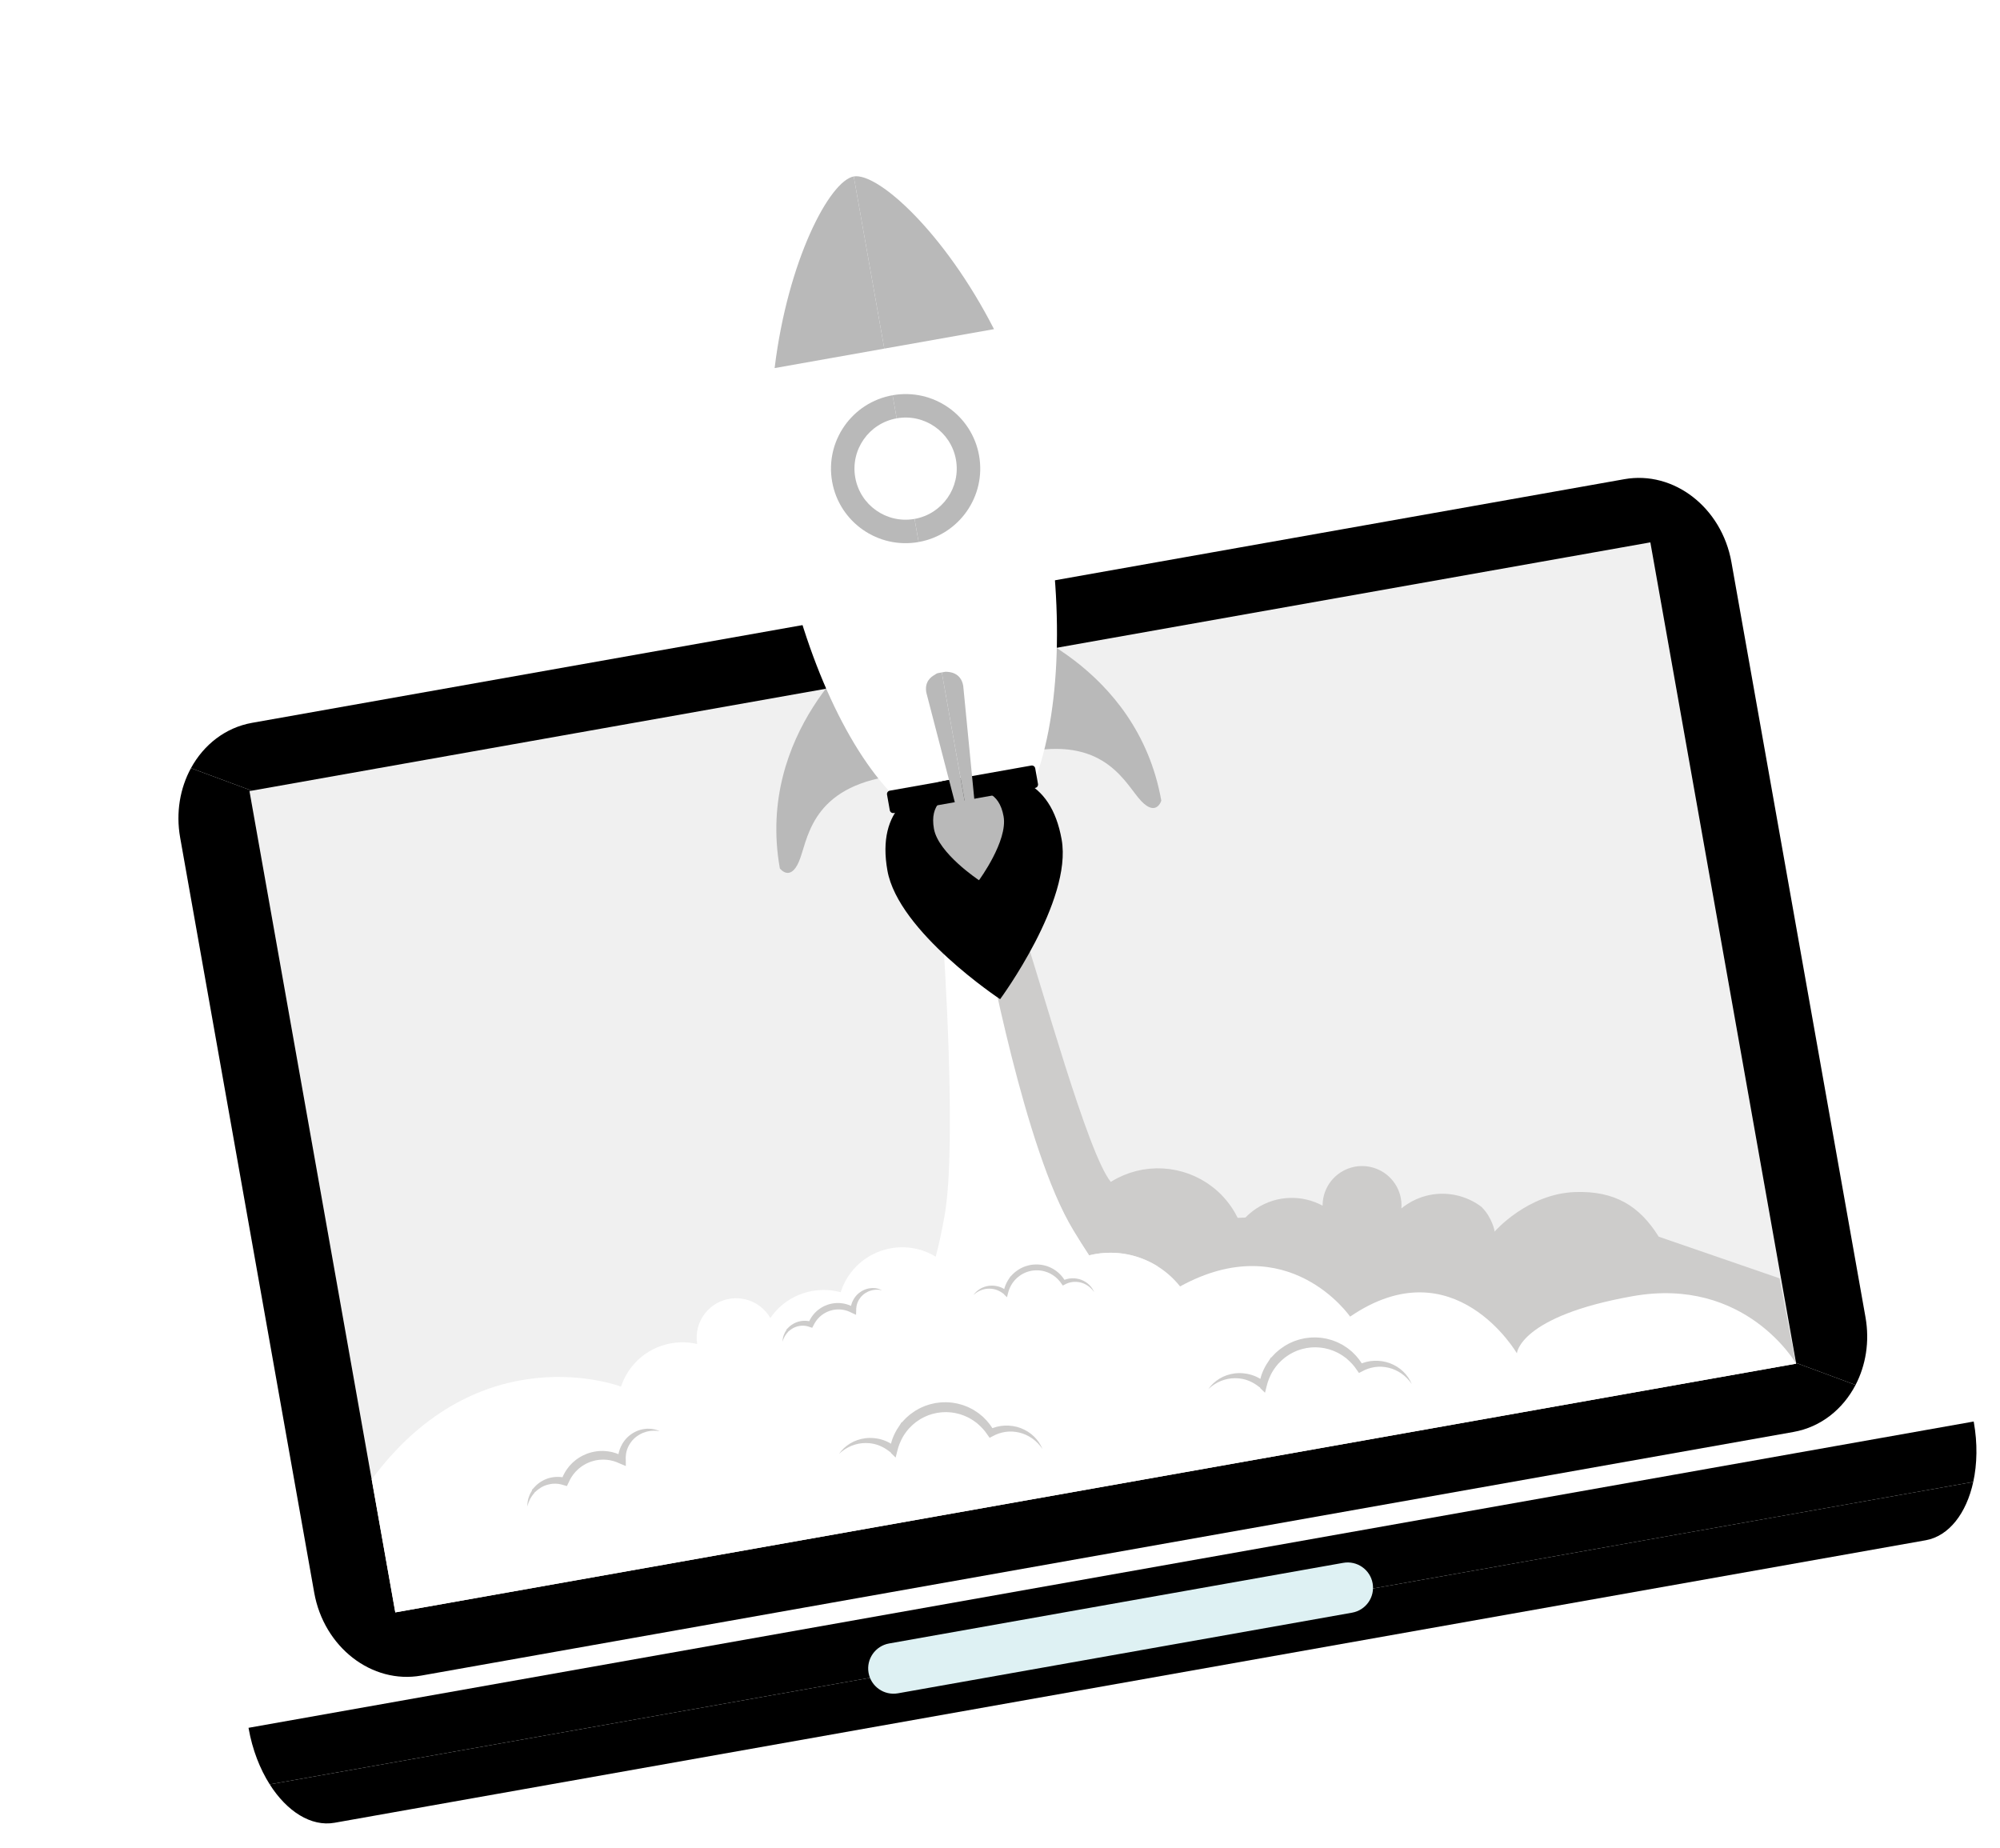
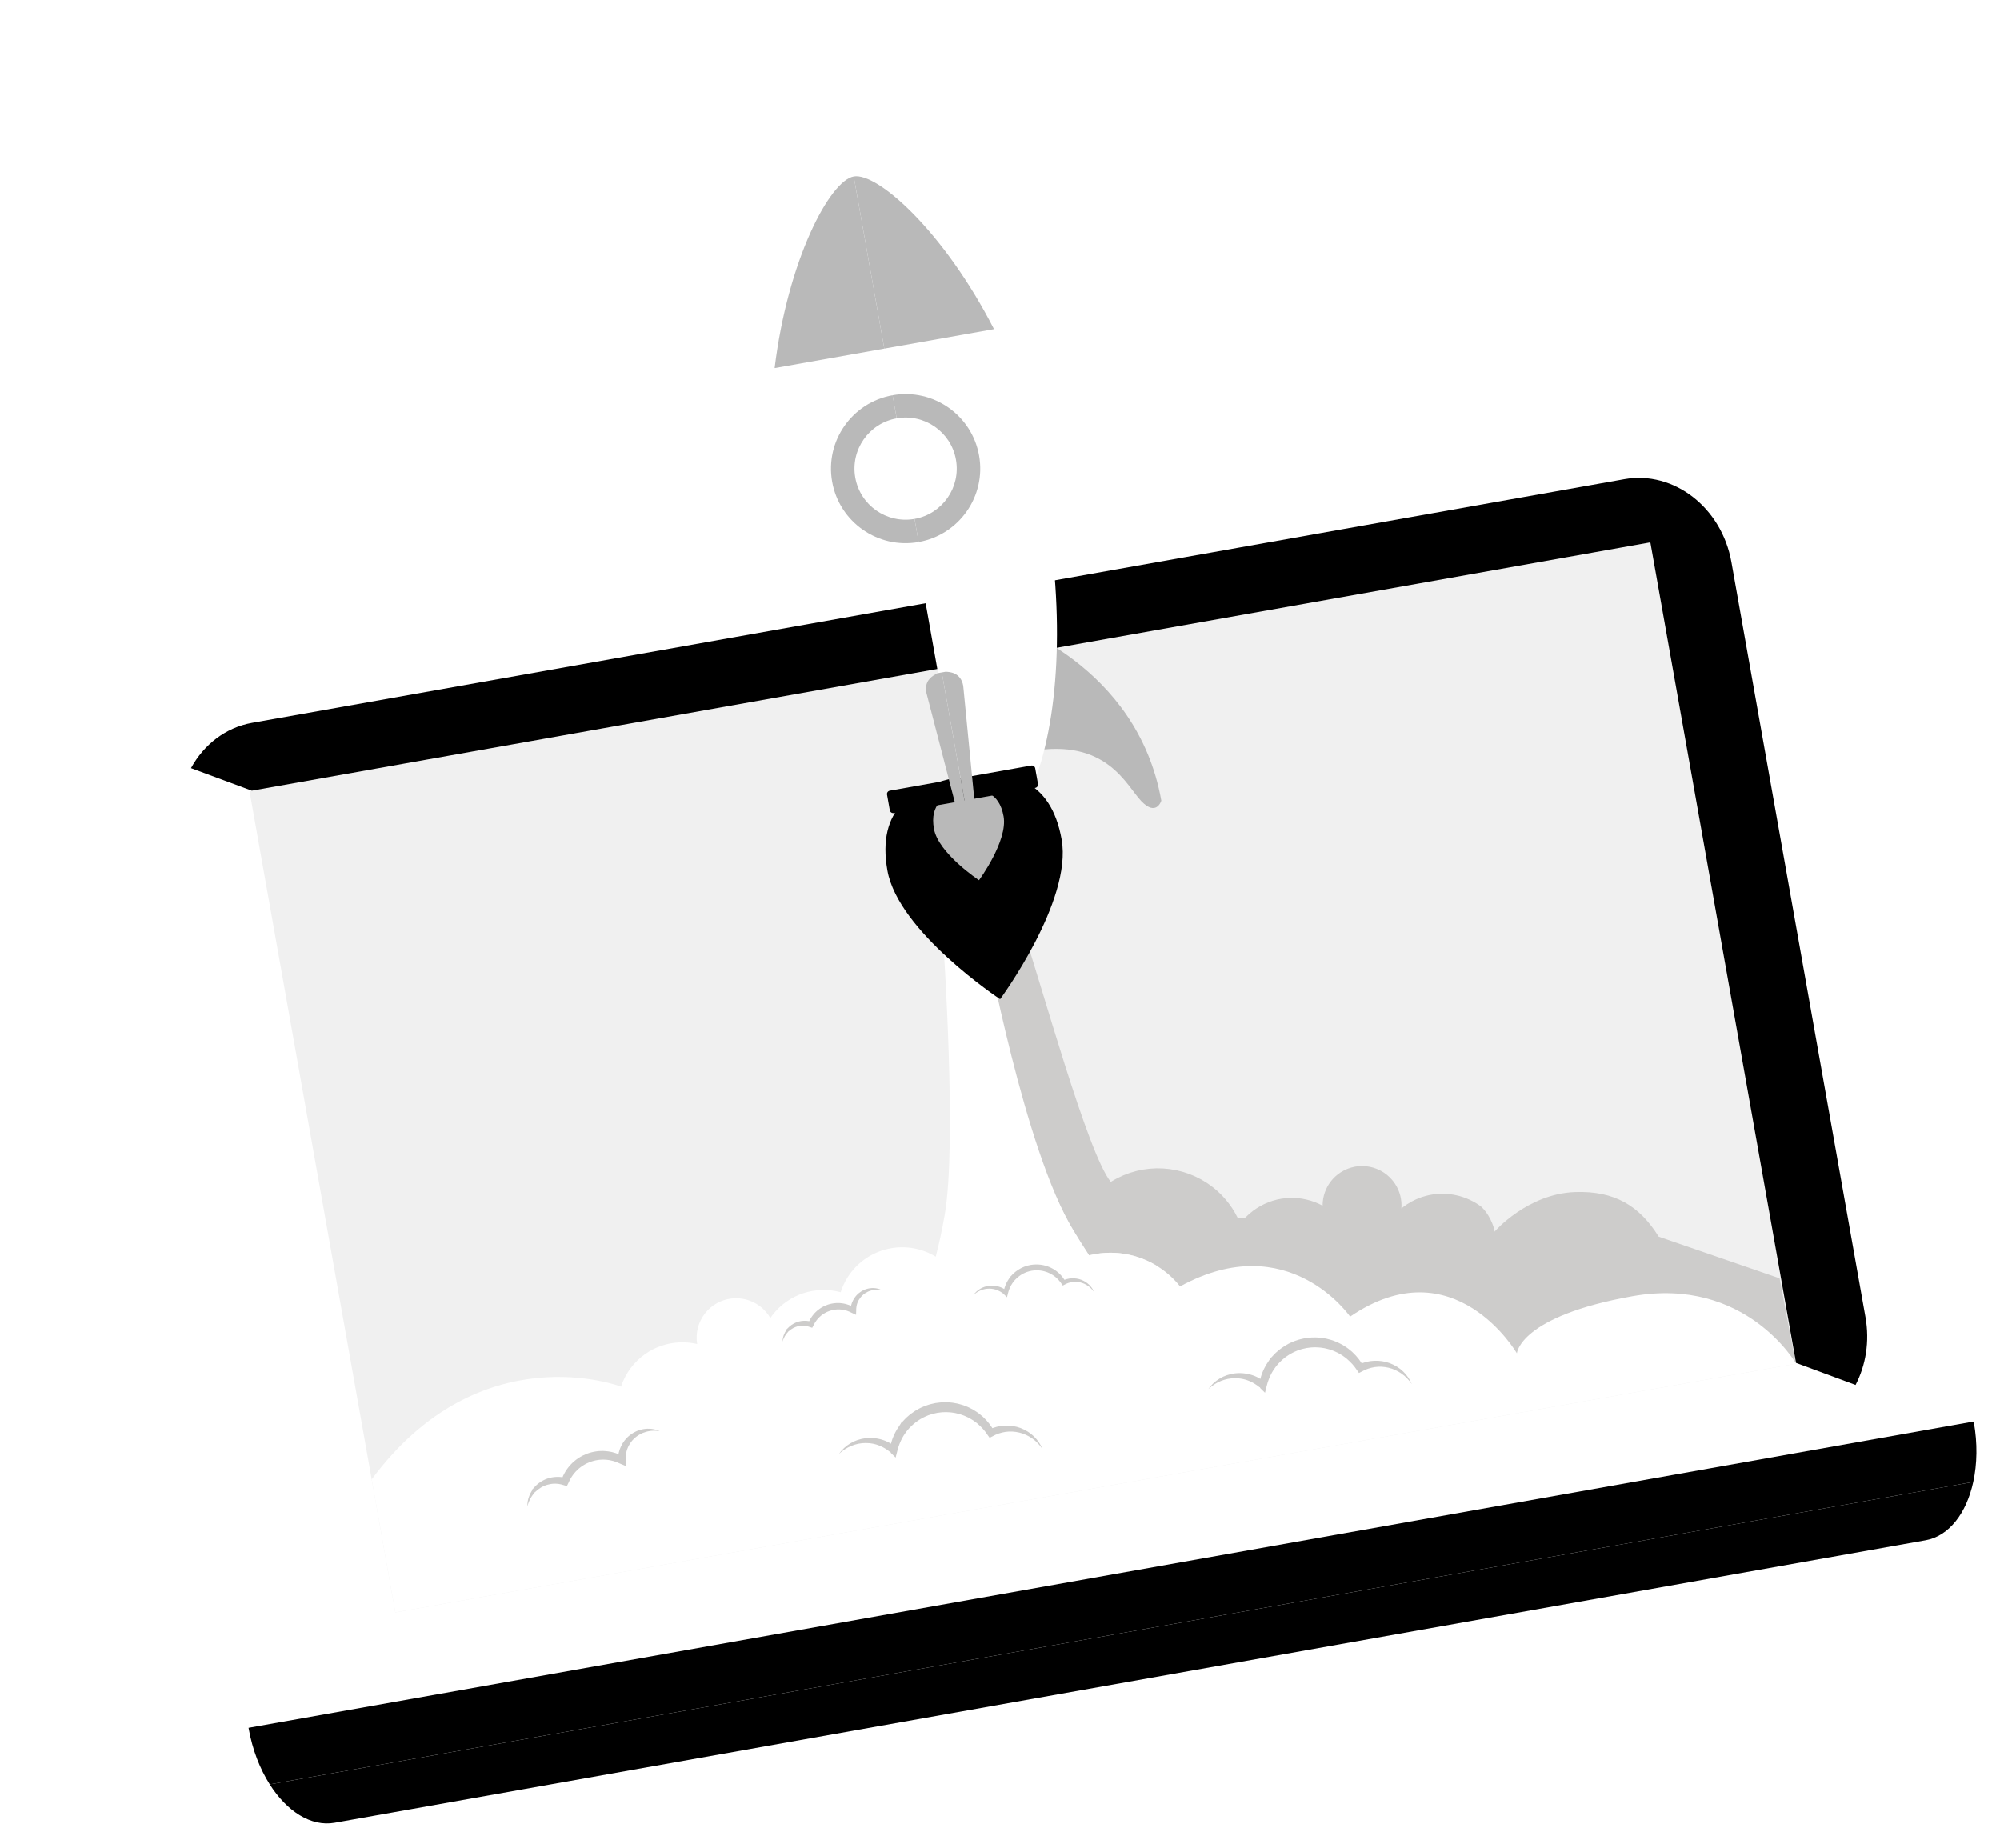
<svg xmlns="http://www.w3.org/2000/svg" width="368" height="340" viewBox="0 0 368 340" fill="none">
  <g clip-path="url(#clip0_3740_24951)" filter="url(#filter0_d_3740_24951)">
    <path d="M363.183 257.677C363.177 257.638 363.165 257.598 363.159 257.559L45.727 313.917C45.734 313.955 45.742 313.996 45.748 314.035C46.446 317.961 47.826 321.486 49.629 324.325L363.08 268.674C363.797 265.387 363.881 261.603 363.183 257.677Z" fill="black" />
    <path d="M49.629 324.325C52.783 329.291 57.228 332.158 61.57 331.387L354.295 279.415C358.636 278.644 361.827 274.423 363.081 268.673L49.629 324.325Z" fill="black" />
    <path d="M45.904 141.561L55.704 196.76L62.997 237.841L72.734 292.679L330.493 246.915L324.757 214.604L321.042 193.678L303.663 95.797L45.904 141.561Z" fill="#F0F0F0" />
-     <path d="M159.816 303.802C160.266 306.335 162.686 308.019 165.222 307.569L248.783 292.733C251.322 292.282 253.014 289.868 252.565 287.335C252.115 284.803 249.694 283.113 247.155 283.563L163.594 298.399C161.058 298.85 159.367 301.27 159.816 303.802Z" fill="#DEF1F3" />
    <path d="M169.111 113.408C169.561 115.941 171.981 117.63 174.521 117.179C177.052 116.73 178.744 114.311 178.294 111.777C177.845 109.246 175.425 107.557 172.892 108.007C170.353 108.459 168.661 110.876 169.111 113.408Z" fill="#BEBBBB" />
    <path d="M303.663 95.797L330.468 246.771L341.424 250.83C343.301 247.223 344.046 242.852 343.249 238.363L318.583 99.439C316.799 89.388 307.982 82.554 298.889 84.168L46.386 128.999C41.472 129.871 37.485 133.031 35.137 137.337L46.332 141.485L303.663 95.797Z" fill="black" />
-     <path d="M330.468 246.771L330.494 246.915L72.734 292.679L45.904 141.561L46.331 141.485L35.137 137.337C33.139 141.001 32.328 145.495 33.148 150.117L57.814 289.041C59.597 299.084 68.414 305.922 77.511 304.307L330.013 259.477C335.041 258.584 339.1 255.293 341.423 250.831L330.468 246.771Z" fill="black" />
    <path d="M266.785 220.693L275.022 222.598C275.022 222.598 281.052 215.635 289.844 215.336C297.083 215.09 301.666 217.865 305.203 223.548L327.45 231.215L330.4 246.842L230.18 261.269L201.722 245.706L214.08 227.525L266.785 220.693Z" fill="#CDCCCB" />
    <path d="M197.483 222.37C198.405 223.897 199.375 225.44 200.394 226.986L200.406 226.983C200.601 226.936 200.798 226.89 200.997 226.848C201.218 226.802 201.441 226.757 201.666 226.721C201.952 226.674 202.238 226.636 202.522 226.604C202.617 226.594 202.711 226.589 202.806 226.58C202.996 226.562 203.184 226.544 203.373 226.532C203.487 226.525 203.6 226.525 203.714 226.52C203.883 226.514 204.05 226.506 204.219 226.506C204.339 226.505 204.46 226.509 204.581 226.51C204.74 226.512 204.899 226.514 205.058 226.521C205.182 226.527 205.305 226.537 205.43 226.545C205.582 226.555 205.736 226.565 205.888 226.579C206.014 226.592 206.139 226.608 206.264 226.622C206.413 226.64 206.561 226.658 206.708 226.68C206.835 226.699 206.96 226.721 207.086 226.743C207.23 226.768 207.375 226.792 207.518 226.821C207.644 226.846 207.769 226.874 207.895 226.903C208.035 226.935 208.176 226.967 208.315 227.002C208.441 227.034 208.565 227.067 208.69 227.102C208.827 227.14 208.964 227.179 209.1 227.222C209.223 227.26 209.347 227.3 209.469 227.341C209.604 227.386 209.737 227.432 209.87 227.48C209.992 227.524 210.111 227.569 210.232 227.616C210.364 227.667 210.495 227.721 210.627 227.776C210.745 227.825 210.861 227.875 210.978 227.927C211.108 227.985 211.238 228.046 211.366 228.107C211.48 228.161 211.594 228.216 211.706 228.273C211.835 228.339 211.962 228.407 212.089 228.476C212.198 228.535 212.307 228.593 212.414 228.655C212.542 228.728 212.67 228.805 212.796 228.881C212.898 228.943 213 229.005 213.101 229.07C213.231 229.152 213.358 229.238 213.485 229.325C213.58 229.389 213.674 229.451 213.767 229.516C213.899 229.611 214.029 229.709 214.16 229.807C214.227 229.857 214.295 229.905 214.361 229.956C214.378 229.969 214.395 229.984 214.413 229.997C214.51 230.074 214.605 230.154 214.701 230.233C214.803 230.315 214.904 230.399 215.004 230.485C215.096 230.564 215.186 230.646 215.277 230.728C215.376 230.818 215.477 230.907 215.574 231C215.662 231.083 215.747 231.168 215.832 231.253C215.928 231.348 216.025 231.443 216.118 231.542C216.202 231.628 216.283 231.716 216.364 231.804C216.456 231.905 216.549 232.006 216.639 232.11C216.717 232.2 216.794 232.29 216.87 232.381C216.959 232.488 217.046 232.594 217.132 232.703C217.172 232.753 217.211 232.805 217.251 232.856L275.022 222.6C275.022 222.6 274.62 220.07 272.591 218.066C272.512 218.007 272.424 217.942 272.361 217.896C272.305 217.857 272.255 217.817 272.198 217.777C272.036 217.664 271.874 217.558 271.706 217.454C271.684 217.441 271.664 217.426 271.641 217.412C271.449 217.294 271.254 217.181 271.057 217.075C271.016 217.053 270.975 217.034 270.934 217.012C270.779 216.931 270.622 216.852 270.464 216.777C270.393 216.743 270.322 216.714 270.249 216.683C270.119 216.625 269.989 216.566 269.857 216.513C269.773 216.48 269.689 216.449 269.604 216.418C269.483 216.371 269.36 216.325 269.237 216.284C269.147 216.253 269.056 216.225 268.964 216.196C268.845 216.159 268.726 216.123 268.605 216.089C268.511 216.063 268.416 216.039 268.32 216.014C268.203 215.984 268.085 215.956 267.966 215.93C267.868 215.908 267.769 215.888 267.67 215.868C267.553 215.846 267.436 215.824 267.317 215.805C267.217 215.789 267.116 215.773 267.016 215.76C266.898 215.743 266.78 215.73 266.662 215.717C266.561 215.707 266.459 215.695 266.357 215.687C266.237 215.678 266.117 215.671 265.996 215.665C265.864 215.666 265.739 215.662 265.619 215.65C265.521 215.649 265.422 215.649 265.323 215.65C265.226 215.65 265.13 215.649 265.034 215.652C264.9 215.656 264.766 215.666 264.632 215.674C264.545 215.68 264.458 215.682 264.371 215.69C264.199 215.705 264.028 215.726 263.857 215.749C263.808 215.755 263.758 215.759 263.71 215.765C263.491 215.797 263.273 215.834 263.055 215.878C262.819 215.926 262.584 215.98 262.35 216.042C261.146 216.363 259.971 216.88 258.871 217.603C258.515 217.838 258.177 218.088 257.855 218.352C257.973 216.806 257.606 215.21 256.686 213.815C256.559 213.622 256.422 213.439 256.281 213.263C256.237 213.208 256.19 213.156 256.145 213.104C256.043 212.984 255.939 212.868 255.831 212.756C255.776 212.699 255.721 212.644 255.664 212.59C255.557 212.486 255.446 212.386 255.333 212.289C255.276 212.241 255.22 212.193 255.163 212.146C255.021 212.032 254.876 211.926 254.728 211.824C254.698 211.804 254.67 211.781 254.641 211.761C254.463 211.643 254.28 211.535 254.093 211.434C254.035 211.403 253.977 211.375 253.918 211.346C253.785 211.279 253.651 211.214 253.513 211.155C253.443 211.124 253.371 211.095 253.299 211.066C253.166 211.014 253.032 210.966 252.896 210.921C252.827 210.899 252.758 210.875 252.69 210.854C252.516 210.803 252.339 210.757 252.161 210.719C252.132 210.713 252.103 210.703 252.074 210.698C251.868 210.656 251.659 210.625 251.45 210.601C251.386 210.593 251.32 210.59 251.255 210.584C251.106 210.571 250.957 210.561 250.808 210.557C250.733 210.555 250.658 210.554 250.583 210.555C250.435 210.556 250.287 210.562 250.14 210.571C250.072 210.575 250.004 210.579 249.935 210.585C249.736 210.603 249.538 210.629 249.34 210.665C249.326 210.667 249.311 210.668 249.297 210.671C249.085 210.71 248.875 210.762 248.666 210.82C248.603 210.838 248.541 210.859 248.478 210.878C248.33 210.924 248.183 210.974 248.037 211.029C247.966 211.056 247.895 211.085 247.825 211.114C247.682 211.175 247.54 211.24 247.399 211.31C247.337 211.341 247.274 211.37 247.213 211.403C247.014 211.509 246.819 211.622 246.626 211.748C246.608 211.76 246.59 211.774 246.572 211.786C246.434 211.879 246.3 211.975 246.17 212.076C246.126 212.11 246.083 212.146 246.04 212.181C245.94 212.263 245.841 212.347 245.746 212.432C245.704 212.471 245.661 212.509 245.62 212.548C245.519 212.643 245.421 212.742 245.327 212.842C245.3 212.871 245.27 212.9 245.243 212.93C245.125 213.059 245.013 213.192 244.906 213.327C244.877 213.365 244.849 213.404 244.821 213.443C244.741 213.549 244.663 213.657 244.589 213.767C244.556 213.816 244.525 213.865 244.494 213.914C244.424 214.023 244.359 214.134 244.295 214.246C244.271 214.289 244.246 214.331 244.222 214.374C244.139 214.53 244.061 214.687 243.989 214.847C243.982 214.864 243.976 214.88 243.969 214.896C243.906 215.041 243.848 215.188 243.794 215.337C243.777 215.385 243.762 215.433 243.745 215.481C243.703 215.605 243.664 215.73 243.63 215.855C243.616 215.903 243.603 215.95 243.59 215.998C243.548 216.165 243.51 216.332 243.478 216.501C243.477 216.503 243.477 216.505 243.476 216.508C243.444 216.683 243.421 216.859 243.401 217.036C243.396 217.079 243.394 217.123 243.39 217.166C243.377 217.302 243.369 217.438 243.365 217.575C243.362 217.664 243.357 217.753 243.358 217.843C239.632 215.83 234.947 215.876 231.162 218.368C230.419 218.857 229.752 219.416 229.158 220.03L227.735 220.086C227.438 219.483 227.103 218.889 226.722 218.312C226.58 218.097 226.434 217.887 226.284 217.681C226.237 217.617 226.188 217.556 226.141 217.492C226.035 217.351 225.928 217.21 225.818 217.074C225.762 217.003 225.704 216.933 225.647 216.865C225.54 216.735 225.431 216.609 225.32 216.484C225.262 216.418 225.206 216.353 225.147 216.288C225.024 216.154 224.899 216.022 224.773 215.892C224.725 215.845 224.679 215.794 224.632 215.746C224.454 215.57 224.275 215.396 224.092 215.229C224.077 215.216 224.062 215.204 224.047 215.19C223.879 215.038 223.708 214.891 223.535 214.747C223.476 214.698 223.417 214.651 223.357 214.602C223.243 214.511 223.13 214.422 223.014 214.333C222.728 214.113 222.434 213.903 222.136 213.704C222.08 213.666 222.022 213.632 221.966 213.596C221.694 213.42 221.42 213.253 221.139 213.095C221.081 213.063 221.025 213.028 220.967 212.997C220.655 212.825 220.337 212.665 220.015 212.515C219.941 212.48 219.865 212.447 219.789 212.413C219.472 212.27 219.152 212.135 218.828 212.014C218.809 212.007 218.791 211.998 218.772 211.992C218.434 211.867 218.09 211.756 217.744 211.654C217.665 211.63 217.586 211.607 217.506 211.585C217.162 211.488 216.816 211.401 216.468 211.327C216.418 211.316 216.368 211.308 216.319 211.298C215.998 211.233 215.676 211.179 215.351 211.134C215.282 211.124 215.213 211.112 215.143 211.104C214.789 211.058 214.435 211.025 214.079 211.003C214.006 210.998 213.933 210.996 213.86 210.993C213.524 210.975 213.187 210.968 212.849 210.973C212.811 210.974 212.774 210.972 212.736 210.973C212.374 210.98 212.011 211.003 211.649 211.034C211.569 211.041 211.49 211.048 211.411 211.057C211.046 211.094 210.682 211.14 210.319 211.202C210.294 211.206 210.269 211.212 210.243 211.217C209.898 211.277 209.554 211.351 209.211 211.435C209.139 211.452 209.066 211.469 208.993 211.488C208.639 211.579 208.286 211.682 207.935 211.797C207.873 211.818 207.811 211.841 207.749 211.862C207.429 211.973 207.11 212.094 206.794 212.225C206.742 212.247 206.69 212.266 206.639 212.288C206.296 212.435 205.957 212.597 205.62 212.769C205.547 212.807 205.474 212.846 205.4 212.885C205.058 213.067 204.719 213.257 204.387 213.466C200.127 208.298 191.57 176.91 188.122 166.733L179.519 169.644C180.088 171.46 188.427 207.366 197.483 222.37Z" fill="#CDCCCB" />
    <path d="M217.131 232.701C217.045 232.593 216.958 232.486 216.87 232.38C216.793 232.289 216.716 232.197 216.638 232.108C216.548 232.005 216.456 231.904 216.364 231.803C216.282 231.714 216.2 231.626 216.118 231.54C216.024 231.442 215.928 231.346 215.832 231.252C215.746 231.166 215.661 231.082 215.574 230.999C215.476 230.906 215.376 230.817 215.276 230.726C215.186 230.645 215.096 230.563 215.004 230.483C214.904 230.397 214.802 230.314 214.701 230.231C214.604 230.152 214.509 230.072 214.412 229.996C214.328 229.931 214.244 229.869 214.159 229.805C214.029 229.707 213.899 229.609 213.766 229.515C213.673 229.449 213.579 229.386 213.485 229.323C213.357 229.237 213.23 229.15 213.101 229.068C213 229.004 212.897 228.942 212.795 228.88C212.669 228.803 212.542 228.727 212.413 228.653C212.306 228.592 212.198 228.534 212.089 228.475C211.962 228.405 211.835 228.338 211.706 228.272C211.593 228.215 211.48 228.161 211.366 228.106C211.238 228.044 211.109 227.983 210.978 227.926C210.862 227.874 210.745 227.823 210.627 227.774C210.496 227.719 210.364 227.666 210.231 227.614C210.111 227.568 209.991 227.523 209.87 227.479C209.736 227.43 209.603 227.384 209.468 227.339C209.345 227.298 209.223 227.258 209.099 227.22C208.963 227.179 208.826 227.139 208.689 227.1C208.565 227.066 208.44 227.032 208.315 227.001C208.175 226.965 208.035 226.933 207.894 226.901C207.769 226.873 207.643 226.845 207.517 226.82C207.374 226.791 207.229 226.766 207.085 226.741C206.959 226.719 206.833 226.697 206.708 226.678C206.561 226.657 206.412 226.639 206.264 226.621C206.138 226.607 206.013 226.59 205.887 226.578C205.736 226.563 205.583 226.554 205.429 226.543C205.305 226.535 205.182 226.525 205.057 226.52C204.899 226.512 204.739 226.511 204.58 226.509C204.46 226.507 204.339 226.503 204.218 226.504C204.051 226.505 203.882 226.512 203.713 226.519C203.599 226.523 203.487 226.524 203.372 226.531C203.185 226.542 202.995 226.56 202.806 226.578C202.711 226.587 202.616 226.593 202.521 226.603C202.237 226.634 201.952 226.673 201.666 226.72C201.441 226.756 201.217 226.802 200.996 226.847C200.797 226.889 200.601 226.934 200.405 226.982L200.394 226.984C199.375 225.439 198.405 223.897 197.482 222.369C188.426 207.364 181.653 169.873 181.086 168.055L189.016 166.376L173.58 169.643C173.58 169.643 176.102 206.412 173.834 219.485C173.382 222.091 172.838 224.705 172.176 227.228C167.088 224.129 160.369 225.272 156.624 230.085C155.738 231.224 155.094 232.473 154.68 233.771C150.188 232.544 145.199 234.034 142.162 237.936C142.014 238.126 141.875 238.321 141.74 238.518C141.284 237.722 140.67 236.999 139.901 236.402C136.733 233.945 132.17 234.516 129.707 237.681C128.417 239.339 127.967 241.379 128.28 243.299C123.898 242.27 119.117 243.784 116.172 247.568C115.314 248.671 114.681 249.88 114.267 251.136L217.25 232.852C217.211 232.803 217.172 232.752 217.131 232.701Z" fill="white" />
    <path d="M162.287 233.399C162.129 233.378 161.974 233.34 161.818 233.326C161.661 233.318 161.512 233.297 161.356 233.305L161.127 233.307L160.899 233.332C160.748 233.342 160.602 233.382 160.455 233.408C160.308 233.438 160.166 233.489 160.025 233.531C159.889 233.592 159.748 233.634 159.62 233.707C159.489 233.775 159.359 233.841 159.239 233.923C159.112 233.994 159 234.087 158.886 234.175C158.772 234.262 158.674 234.368 158.569 234.463C158.478 234.574 158.374 234.671 158.295 234.789C158.211 234.903 158.123 235.013 158.056 235.137C158.02 235.197 157.981 235.254 157.949 235.317L157.86 235.506C157.793 235.629 157.76 235.766 157.709 235.895L157.691 235.944L157.69 235.947C157.693 235.939 157.683 235.968 157.697 235.929L157.696 235.931L157.695 235.938L157.691 235.952L157.684 235.98L157.654 236.095C157.638 236.168 157.606 236.256 157.603 236.314C157.584 236.44 157.561 236.564 157.553 236.705C157.534 236.84 157.545 236.978 157.54 237.113L157.514 237.928L156.739 237.567C156.579 237.492 156.425 237.409 156.265 237.34L156.02 237.247L155.898 237.2L155.868 237.187L155.864 237.186C155.841 237.178 155.895 237.196 155.888 237.193L155.885 237.193L155.877 237.191L155.859 237.186L155.789 237.166L155.508 237.088L155.368 237.05L155.247 237.03C155.084 237.004 154.93 236.965 154.752 236.959L154.493 236.937C154.406 236.932 154.32 236.938 154.233 236.938C154.147 236.941 154.06 236.936 153.974 236.942L153.716 236.968C153.542 236.976 153.374 237.022 153.203 237.051C153.033 237.082 152.87 237.145 152.702 237.186C152.54 237.245 152.378 237.307 152.218 237.374C152.066 237.455 151.903 237.518 151.757 237.613C151.61 237.704 151.455 237.786 151.32 237.895L151.11 238.049C151.044 238.104 150.981 238.164 150.915 238.221C150.781 238.332 150.661 238.459 150.543 238.587C150.417 238.707 150.322 238.855 150.21 238.99C150.102 239.126 150.019 239.281 149.918 239.426C149.83 239.577 149.756 239.736 149.672 239.892L149.444 240.315L149.03 240.18C148.91 240.14 148.793 240.091 148.669 240.06C148.548 240.021 148.422 240 148.297 239.973C148.17 239.958 148.043 239.934 147.914 239.931C147.785 239.919 147.656 239.927 147.526 239.928C147.397 239.941 147.267 239.946 147.139 239.971C147.009 239.987 146.882 240.019 146.754 240.046C146.628 240.085 146.5 240.116 146.378 240.168C146.252 240.211 146.134 240.273 146.013 240.328C145.898 240.395 145.777 240.455 145.668 240.533C145.552 240.602 145.446 240.686 145.337 240.769C145.283 240.81 145.234 240.858 145.183 240.902L145.08 240.951L145.045 240.94L145.044 240.941C145.049 240.936 145.033 240.955 145.054 240.928L145.052 240.931L145.073 240.956L145.067 240.986L145.038 241.032L144.75 241.361C144.657 241.469 144.596 241.583 144.514 241.696C144.476 241.753 144.433 241.808 144.4 241.87L144.306 242.06C144.25 242.19 144.164 242.311 144.127 242.45L143.983 242.862C143.994 242.717 144.008 242.571 144.023 242.423C144.029 242.273 144.079 242.134 144.113 241.987L144.17 241.769C144.192 241.697 144.227 241.628 144.256 241.556C144.319 241.418 144.374 241.263 144.447 241.134L144.681 240.764L144.71 240.718L144.724 240.695L144.728 240.689L144.7 240.663L144.684 240.624L144.693 240.613L144.794 240.546C144.844 240.487 144.905 240.435 144.957 240.379C145.063 240.265 145.176 240.155 145.294 240.053C145.409 239.947 145.542 239.86 145.668 239.765C145.801 239.681 145.933 239.592 146.075 239.521C146.214 239.441 146.362 239.382 146.508 239.316C146.658 239.263 146.807 239.203 146.964 239.165C147.118 239.12 147.278 239.096 147.436 239.067C147.595 239.05 147.756 239.027 147.918 239.025C148.081 239.014 148.243 239.026 148.405 239.032C148.567 239.05 148.729 239.063 148.889 239.097C149.052 239.122 149.208 239.17 149.367 239.214L148.725 239.501C148.81 239.308 148.89 239.109 148.984 238.918C149.091 238.734 149.184 238.539 149.307 238.365C149.434 238.193 149.546 238.008 149.692 237.851C149.831 237.687 149.969 237.522 150.131 237.38C150.21 237.307 150.286 237.231 150.367 237.16L150.621 236.961C150.786 236.822 150.973 236.713 151.153 236.596C151.334 236.477 151.534 236.393 151.724 236.292C151.921 236.206 152.122 236.127 152.324 236.053C152.532 235.996 152.736 235.923 152.949 235.886C153.161 235.849 153.372 235.799 153.588 235.787L153.911 235.759C154.018 235.753 154.126 235.757 154.234 235.758C154.342 235.761 154.45 235.758 154.557 235.766L154.879 235.802C155.089 235.817 155.314 235.873 155.533 235.919L155.698 235.957L155.836 236.002L156.114 236.093L156.183 236.116L156.244 236.137L156.281 236.153L156.428 236.217L156.722 236.346C156.915 236.438 157.096 236.554 157.281 236.657L156.481 237.111C156.495 236.933 156.498 236.755 156.532 236.579C156.553 236.407 156.598 236.224 156.649 236.043C156.673 235.945 156.701 235.887 156.728 235.808L156.767 235.697L156.794 235.621L156.822 235.561C156.9 235.402 156.962 235.238 157.058 235.09L157.192 234.864C157.239 234.79 157.295 234.723 157.345 234.652C157.444 234.508 157.564 234.38 157.681 234.252C157.798 234.123 157.939 234.018 158.065 233.903C158.206 233.803 158.341 233.695 158.489 233.609C158.637 233.522 158.782 233.433 158.94 233.368C159.018 233.333 159.093 233.295 159.173 233.264L159.414 233.184C159.573 233.126 159.742 233.103 159.903 233.063C160.069 233.041 160.234 233.013 160.4 233.005C160.566 233 160.731 232.993 160.895 233.014L161.139 233.037L161.38 233.083C161.54 233.105 161.696 233.167 161.849 233.212C162 233.264 162.141 233.336 162.287 233.399Z" fill="#CDCCCB" />
    <path d="M201.323 233.755L201.078 233.425C200.989 233.321 200.897 233.223 200.809 233.124C200.713 233.031 200.613 232.941 200.517 232.85C200.414 232.765 200.306 232.687 200.202 232.607C200.093 232.532 199.978 232.467 199.868 232.397C199.754 232.333 199.635 232.277 199.52 232.218L199.158 232.074L198.787 231.967L198.411 231.896L198.031 231.859C197.904 231.859 197.778 231.855 197.652 231.859C197.527 231.871 197.401 231.879 197.277 231.895C197.154 231.92 197.031 231.94 196.909 231.967C196.79 232.005 196.669 232.033 196.551 232.071L196.206 232.208L195.876 232.377L195.554 232.541L195.327 232.221L195.093 231.891C195.01 231.786 194.921 231.685 194.836 231.582C194.654 231.386 194.468 231.195 194.262 231.024L194.187 230.958L194.186 230.939L194.189 230.924L194.186 230.922C194.193 230.928 194.157 230.916 194.194 230.946L194.168 230.935L194.122 230.906L193.946 230.778C193.829 230.695 193.707 230.598 193.6 230.545L193.274 230.352L192.913 230.185C192.796 230.123 192.667 230.089 192.543 230.043C192.419 229.998 192.295 229.951 192.166 229.924C192.037 229.894 191.911 229.854 191.781 229.832L191.39 229.773C191.26 229.753 191.127 229.755 190.996 229.744C190.865 229.73 190.733 229.734 190.602 229.741C190.337 229.738 190.077 229.783 189.816 229.816C189.559 229.875 189.299 229.922 189.052 230.014L188.864 230.075L188.683 230.153C188.563 230.209 188.438 230.25 188.323 230.316L187.976 230.506C187.864 230.573 187.758 230.653 187.648 230.725C187.535 230.795 187.435 230.881 187.335 230.967C187.237 231.055 187.125 231.128 187.037 231.228L186.757 231.51L186.74 231.528L186.735 231.532L186.733 231.534C186.722 231.546 186.745 231.519 186.741 231.523L186.733 231.533L186.698 231.575L186.628 231.659L186.49 231.826C186.417 231.931 186.34 232.027 186.266 232.137C186.198 232.25 186.117 232.357 186.057 232.476C185.992 232.592 185.926 232.708 185.873 232.831C185.813 232.951 185.762 233.074 185.713 233.198C185.611 233.446 185.538 233.704 185.471 233.966L185.286 234.698L184.779 234.203L184.744 234.169L184.757 234.134L184.776 234.104L184.775 234.104C184.813 234.133 184.784 234.111 184.793 234.117L184.787 234.113L184.746 234.124L184.656 234.071L184.491 233.945C184.436 233.895 184.384 233.868 184.336 233.836L184.187 233.738C184.092 233.667 183.969 233.616 183.861 233.554C183.753 233.488 183.632 233.45 183.517 233.395C183.402 233.341 183.276 233.313 183.156 233.269C183.034 233.228 182.907 233.211 182.781 233.18C182.655 233.153 182.527 233.146 182.399 233.127C182.27 233.115 182.14 233.119 182.01 233.111C181.88 233.112 181.75 233.124 181.619 233.129C181.489 233.145 181.359 233.168 181.228 233.186L180.843 233.283L180.465 233.415L180.098 233.585L179.747 233.791L179.412 234.03L179.097 234.301L179.355 233.97L179.648 233.664C179.753 233.57 179.865 233.483 179.975 233.391C180.091 233.309 180.212 233.231 180.332 233.151C180.458 233.081 180.585 233.013 180.715 232.946L181.119 232.786C181.259 232.745 181.398 232.702 181.541 232.665C181.685 232.639 181.829 232.607 181.975 232.586C182.122 232.574 182.269 232.556 182.417 232.555C182.565 232.559 182.715 232.554 182.862 232.568C183.009 232.588 183.16 232.595 183.307 232.626C183.451 232.661 183.602 232.682 183.744 232.729C183.886 232.779 184.035 232.812 184.172 232.876C184.309 232.942 184.449 232.99 184.585 233.073L184.79 233.192C184.859 233.232 184.929 233.272 184.98 233.313L185.15 233.433L185.235 233.494L185.256 233.509L185.261 233.513L185.284 233.532L185.294 233.541L185.336 233.576L184.645 233.814C184.698 233.507 184.761 233.2 184.857 232.902C184.903 232.752 184.954 232.603 185.018 232.459C185.073 232.312 185.142 232.171 185.212 232.029C185.277 231.885 185.362 231.753 185.439 231.615C185.519 231.478 185.617 231.342 185.708 231.206L185.826 231.021L185.877 230.923L185.911 230.88L185.919 230.869L185.955 230.856L185.982 230.84L186.306 230.494C186.409 230.373 186.538 230.278 186.655 230.171C186.774 230.066 186.893 229.961 187.026 229.873C187.156 229.783 187.282 229.685 187.417 229.601L187.831 229.364C187.968 229.283 188.118 229.23 188.263 229.162L188.481 229.067L188.707 228.991C189.006 228.88 189.318 228.815 189.628 228.748C189.944 228.707 190.259 228.659 190.577 228.662C190.736 228.656 190.894 228.654 191.053 228.67C191.212 228.683 191.371 228.685 191.528 228.712L191.997 228.794C192.152 228.825 192.304 228.875 192.457 228.915C192.611 228.952 192.759 229.01 192.907 229.068C193.053 229.128 193.204 229.176 193.343 229.255L193.764 229.472L194.178 229.739C194.326 229.828 194.425 229.921 194.54 230.013L194.709 230.151L194.751 230.185L194.773 230.203L194.794 230.22L194.797 230.223L194.802 230.228L194.812 230.238L194.897 230.321C195.128 230.535 195.337 230.769 195.529 231.017C195.62 231.144 195.713 231.27 195.801 231.399L196.041 231.8L195.493 231.644L195.907 231.471C196.048 231.423 196.192 231.382 196.335 231.338C196.479 231.304 196.627 231.277 196.772 231.25C196.919 231.231 197.068 231.222 197.215 231.21C197.363 231.206 197.511 231.211 197.658 231.213C197.805 231.224 197.951 231.243 198.096 231.259C198.24 231.284 198.383 231.317 198.526 231.346C198.666 231.387 198.804 231.432 198.941 231.478L199.34 231.652C199.465 231.722 199.592 231.789 199.716 231.862C199.834 231.944 199.954 232.022 200.068 232.107C200.177 232.199 200.286 232.29 200.39 232.386C200.487 232.49 200.587 232.589 200.679 232.695C200.765 232.807 200.855 232.914 200.934 233.028C201.007 233.149 201.082 233.266 201.15 233.386L201.323 233.755Z" fill="#CDCCCB" />
    <path d="M121.027 249.095L114.269 251.139C114.269 251.139 88.408 241.225 68.394 268.2L72.734 292.679L330.485 246.917C330.485 246.917 321.233 230.799 300.407 234.497C279.58 238.194 279.106 245.011 279.106 245.011C279.106 245.011 267.581 225.179 248.42 238.258C248.42 238.258 237.067 221.762 217.132 232.702C217.132 232.701 128.325 242.751 121.027 249.095Z" fill="white" />
    <path d="M121.396 259.336C121.182 259.315 120.969 259.272 120.755 259.262C120.541 259.258 120.338 259.238 120.126 259.257L119.814 259.273L119.506 259.319C119.301 259.341 119.103 259.404 118.905 259.447C118.708 259.497 118.517 259.573 118.328 259.638C118.145 259.728 117.955 259.792 117.786 259.9C117.611 259.999 117.44 260.096 117.28 260.213C117.112 260.317 116.965 260.449 116.814 260.574C116.663 260.699 116.536 260.849 116.398 260.983C116.28 261.139 116.144 261.277 116.043 261.441C115.935 261.6 115.821 261.754 115.737 261.926C115.692 262.01 115.642 262.091 115.602 262.177L115.49 262.44C115.406 262.61 115.368 262.799 115.306 262.976L115.285 263.043L115.284 263.047C115.287 263.036 115.276 263.076 115.291 263.022L115.29 263.025L115.288 263.035L115.284 263.054L115.276 263.094L115.242 263.25C115.224 263.35 115.187 263.472 115.185 263.55C115.166 263.723 115.141 263.893 115.137 264.084C115.12 264.269 115.142 264.456 115.143 264.64L115.152 265.749L114.08 265.301C113.859 265.208 113.644 265.104 113.422 265.018L113.084 264.905L112.916 264.847L112.875 264.833L112.869 264.831C112.836 264.821 112.91 264.842 112.901 264.84L112.898 264.84L112.886 264.837L112.862 264.832L112.765 264.809L112.378 264.718L112.186 264.673L112.02 264.653C111.797 264.627 111.586 264.583 111.343 264.584L110.989 264.568C110.871 264.567 110.753 264.58 110.636 264.584C110.519 264.593 110.401 264.589 110.283 264.604L109.935 264.653C109.699 264.674 109.473 264.745 109.243 264.795C109.013 264.845 108.795 264.941 108.569 265.005C108.351 265.094 108.134 265.186 107.921 265.286C107.718 265.405 107.5 265.5 107.307 265.637C107.113 265.769 106.907 265.887 106.729 266.043L106.452 266.264C106.365 266.343 106.282 266.428 106.197 266.51C106.021 266.668 105.865 266.846 105.711 267.027C105.546 267.198 105.424 267.403 105.28 267.593C105.141 267.784 105.035 267.999 104.908 268.2C104.796 268.411 104.703 268.632 104.598 268.848L104.311 269.434L103.741 269.273C103.576 269.227 103.414 269.166 103.244 269.13C103.077 269.083 102.904 269.063 102.733 269.032C102.56 269.018 102.385 268.994 102.211 268.997C102.035 268.988 101.86 269.005 101.684 269.013C101.509 269.037 101.332 269.052 101.16 269.094C100.985 269.123 100.814 269.173 100.641 269.217C100.473 269.276 100.299 269.327 100.136 269.403C99.967 269.468 99.811 269.559 99.648 269.64C99.496 269.737 99.335 269.825 99.191 269.939C99.037 270.039 98.897 270.159 98.755 270.277C98.684 270.335 98.62 270.404 98.552 270.467L98.414 270.538L98.366 270.525L98.365 270.527C98.37 270.518 98.35 270.547 98.377 270.509L98.374 270.513L98.404 270.546L98.398 270.586L98.36 270.651L97.987 271.113C97.867 271.265 97.79 271.424 97.683 271.581C97.636 271.661 97.58 271.738 97.537 271.824L97.421 272.088C97.352 272.267 97.241 272.437 97.2 272.628L97.026 273.196C97.033 272.998 97.044 272.799 97.056 272.597C97.056 272.392 97.118 272.2 97.155 271.999L97.221 271.699C97.248 271.6 97.291 271.504 97.326 271.406C97.404 271.215 97.471 271.001 97.564 270.822L97.86 270.307L97.897 270.243L97.915 270.21L97.92 270.202L97.881 270.169L97.856 270.117L97.868 270.101L98.002 270.003C98.066 269.921 98.146 269.847 98.215 269.767C98.352 269.608 98.5 269.451 98.656 269.307C98.806 269.155 98.983 269.031 99.148 268.893C99.325 268.773 99.5 268.643 99.688 268.539C99.872 268.424 100.07 268.335 100.265 268.238C100.465 268.158 100.666 268.067 100.876 268.008C101.084 267.938 101.299 267.898 101.513 267.849C101.729 267.817 101.946 267.776 102.166 267.766C102.386 267.743 102.607 267.75 102.829 267.748C103.05 267.764 103.272 267.773 103.491 267.81C103.713 267.835 103.929 267.892 104.146 267.943L103.289 268.368C103.396 268.1 103.492 267.826 103.61 267.562C103.745 267.306 103.859 267.035 104.019 266.792C104.181 266.551 104.324 266.294 104.514 266.072C104.693 265.842 104.873 265.609 105.085 265.408C105.188 265.304 105.288 265.197 105.394 265.096L105.728 264.812C105.945 264.614 106.192 264.456 106.431 264.286C106.67 264.116 106.937 263.991 107.19 263.844C107.453 263.715 107.723 263.598 107.993 263.486C108.272 263.396 108.545 263.286 108.832 263.224C109.119 263.163 109.403 263.082 109.695 263.055L110.132 262.999C110.277 262.984 110.425 262.984 110.571 262.98C110.718 262.977 110.865 262.968 111.011 262.974L111.449 263.004C111.736 263.013 112.044 263.077 112.345 263.128L112.571 263.169L112.762 263.224L113.143 263.332L113.24 263.36L113.323 263.384L113.374 263.404L113.578 263.483L113.985 263.643C114.251 263.759 114.504 263.905 114.762 264.036L113.699 264.696C113.709 264.453 113.703 264.211 113.74 263.971C113.759 263.735 113.81 263.484 113.869 263.235C113.896 263.101 113.931 263.021 113.963 262.912L114.011 262.759L114.044 262.655L114.078 262.572C114.175 262.353 114.25 262.126 114.373 261.92L114.543 261.606C114.603 261.502 114.675 261.407 114.74 261.308C114.867 261.107 115.021 260.926 115.176 260.747C115.326 260.565 115.512 260.415 115.678 260.251C115.864 260.107 116.041 259.953 116.238 259.828C116.435 259.702 116.628 259.573 116.838 259.476C116.942 259.425 117.042 259.367 117.149 259.323L117.472 259.201C117.684 259.114 117.913 259.074 118.131 259.009C118.355 258.971 118.577 258.923 118.803 258.905C119.028 258.889 119.252 258.87 119.476 258.889L119.81 258.907L120.139 258.956C120.358 258.977 120.573 259.052 120.784 259.106C120.999 259.168 121.195 259.258 121.396 259.336Z" fill="#CDCCCB" />
    <path d="M191.806 262.6L191.394 262.043C191.245 261.868 191.09 261.703 190.941 261.537C190.78 261.379 190.611 261.228 190.449 261.075C190.277 260.931 190.094 260.801 189.919 260.665C189.735 260.54 189.54 260.432 189.357 260.312C189.163 260.206 188.964 260.111 188.77 260.011L188.162 259.769L187.537 259.59L186.902 259.47L186.262 259.407C186.048 259.408 185.835 259.401 185.623 259.407C185.412 259.429 185.201 259.441 184.992 259.469C184.784 259.511 184.577 259.544 184.373 259.591C184.172 259.655 183.968 259.702 183.769 259.766L183.187 259.995L182.632 260.278L182.089 260.555L181.707 260.016L181.313 259.461C181.172 259.284 181.023 259.114 180.88 258.939C180.572 258.609 180.259 258.287 179.913 257.999L179.786 257.888L179.785 257.856L179.791 257.831L179.787 257.828C179.8 257.838 179.739 257.818 179.801 257.868L179.757 257.85L179.679 257.801L179.382 257.586C179.187 257.445 178.98 257.282 178.801 257.192L178.25 256.869L177.642 256.588C177.445 256.483 177.227 256.427 177.02 256.349C176.81 256.272 176.602 256.193 176.384 256.149C176.167 256.099 175.954 256.032 175.736 255.993L175.078 255.894C174.858 255.862 174.635 255.865 174.414 255.847C174.193 255.823 173.971 255.83 173.749 255.842C173.305 255.838 172.866 255.914 172.426 255.969C171.994 256.069 171.556 256.148 171.14 256.303L170.823 256.404L170.518 256.536C170.317 256.63 170.105 256.7 169.913 256.811L169.327 257.129C169.137 257.243 168.96 257.377 168.775 257.499C168.584 257.616 168.416 257.761 168.247 257.906C168.082 258.055 167.893 258.178 167.745 258.346L167.273 258.821L167.244 258.851L167.236 258.859L167.232 258.863C167.215 258.883 167.252 258.838 167.247 258.844L167.232 258.862L167.174 258.932L167.056 259.074L166.822 259.355C166.7 259.531 166.57 259.694 166.447 259.878C166.331 260.069 166.195 260.249 166.094 260.449C165.986 260.645 165.874 260.841 165.784 261.047C165.684 261.249 165.598 261.456 165.516 261.666C165.344 262.083 165.22 262.519 165.109 262.959L164.796 264.193L163.943 263.36L163.884 263.301L163.905 263.241L163.936 263.191L163.935 263.19C163.997 263.239 163.95 263.203 163.964 263.213L163.955 263.206L163.886 263.224L163.734 263.135L163.455 262.923C163.363 262.841 163.277 262.794 163.194 262.739L162.943 262.574C162.783 262.455 162.577 262.37 162.396 262.264C162.213 262.154 162.009 262.088 161.815 261.996C161.621 261.905 161.411 261.857 161.207 261.784C161.003 261.716 160.788 261.687 160.578 261.634C160.366 261.589 160.149 261.577 159.933 261.545C159.716 261.524 159.498 261.532 159.277 261.517C159.059 261.519 158.839 261.539 158.618 261.548C158.399 261.575 158.182 261.613 157.96 261.644L157.311 261.807L156.675 262.029L156.057 262.315L155.466 262.662L154.901 263.063L154.371 263.52L154.804 262.962L155.298 262.447C155.476 262.289 155.665 262.142 155.85 261.987C156.046 261.848 156.249 261.718 156.451 261.582C156.662 261.466 156.877 261.351 157.095 261.239L157.776 260.969C158.012 260.901 158.247 260.827 158.486 260.766C158.729 260.722 158.971 260.668 159.217 260.633C159.464 260.612 159.713 260.583 159.962 260.58C160.211 260.588 160.463 260.578 160.712 260.603C160.959 260.636 161.213 260.648 161.459 260.701C161.704 260.759 161.957 260.794 162.197 260.874C162.436 260.956 162.687 261.015 162.917 261.121C163.149 261.232 163.383 261.312 163.613 261.452L163.959 261.652C164.076 261.72 164.193 261.789 164.28 261.856L164.565 262.059L164.707 262.161L164.743 262.186L164.753 262.192L164.793 262.225L164.81 262.239L164.88 262.299L163.716 262.699C163.804 262.183 163.911 261.665 164.074 261.162C164.15 260.909 164.238 260.66 164.343 260.416C164.436 260.169 164.554 259.932 164.671 259.693C164.78 259.45 164.925 259.228 165.053 258.995C165.188 258.764 165.353 258.534 165.506 258.307L165.705 257.995L165.791 257.83L165.847 257.757L165.861 257.739L165.921 257.718L165.968 257.691L166.513 257.107C166.685 256.903 166.904 256.744 167.1 256.563C167.299 256.386 167.5 256.209 167.724 256.061C167.942 255.908 168.155 255.745 168.381 255.602L169.078 255.202C169.309 255.066 169.563 254.976 169.805 254.862L170.174 254.702L170.554 254.575C171.058 254.388 171.583 254.278 172.106 254.165C172.637 254.096 173.167 254.015 173.704 254.02C173.972 254.01 174.239 254.005 174.506 254.032C174.772 254.055 175.041 254.059 175.305 254.104L176.095 254.242C176.357 254.295 176.612 254.378 176.871 254.447C177.131 254.509 177.38 254.606 177.628 254.704C177.874 254.806 178.129 254.888 178.362 255.019L179.073 255.385L179.77 255.834C180.019 255.985 180.186 256.141 180.38 256.296L180.664 256.527L180.736 256.585L180.771 256.614L180.806 256.644L180.811 256.649L180.82 256.658L180.838 256.675L180.98 256.814C181.368 257.174 181.72 257.57 182.045 257.986C182.198 258.201 182.355 258.412 182.502 258.63L182.909 259.306L181.984 259.043L182.683 258.751C182.921 258.671 183.164 258.601 183.403 258.528C183.648 258.47 183.895 258.423 184.14 258.379C184.388 258.347 184.639 258.332 184.887 258.31C185.135 258.304 185.385 258.313 185.632 258.315C185.88 258.334 186.125 258.366 186.37 258.392C186.613 258.437 186.853 258.49 187.093 258.54C187.33 258.609 187.563 258.685 187.794 258.762L188.464 259.055C188.677 259.173 188.891 259.287 189.098 259.409C189.297 259.547 189.499 259.679 189.69 259.821C189.874 259.977 190.058 260.13 190.232 260.292C190.395 260.467 190.563 260.633 190.719 260.812C190.863 261.001 191.014 261.18 191.148 261.373C191.271 261.577 191.398 261.776 191.512 261.976L191.806 262.6Z" fill="#CDCCCB" />
    <path d="M259.768 250.673L259.356 250.118C259.207 249.943 259.052 249.778 258.903 249.611C258.742 249.454 258.573 249.302 258.411 249.15C258.239 249.006 258.057 248.876 257.881 248.74C257.697 248.615 257.502 248.506 257.318 248.386C257.125 248.279 256.927 248.185 256.732 248.085L256.124 247.843L255.498 247.663L254.863 247.543L254.224 247.48C254.009 247.481 253.797 247.475 253.585 247.481C253.374 247.502 253.163 247.514 252.954 247.542C252.746 247.584 252.539 247.617 252.334 247.665C252.134 247.728 251.93 247.775 251.731 247.839L251.149 248.068L250.594 248.352L250.051 248.628L249.669 248.089L249.275 247.534C249.134 247.357 248.985 247.187 248.842 247.013C248.534 246.682 248.22 246.36 247.875 246.072L247.749 245.961L247.748 245.928L247.754 245.904L247.75 245.9C247.763 245.91 247.701 245.89 247.763 245.941L247.72 245.922L247.642 245.873L247.345 245.659C247.148 245.518 246.943 245.355 246.763 245.265L246.212 244.942L245.605 244.66C245.408 244.556 245.19 244.5 244.982 244.422C244.773 244.346 244.565 244.266 244.346 244.222C244.13 244.172 243.917 244.105 243.698 244.066L243.04 243.967C242.821 243.934 242.597 243.938 242.377 243.92C242.155 243.896 241.934 243.903 241.712 243.914C241.267 243.91 240.828 243.986 240.389 244.041C239.956 244.14 239.519 244.22 239.102 244.375L238.785 244.477L238.48 244.608C238.279 244.702 238.066 244.773 237.874 244.884L237.29 245.202C237.1 245.316 236.922 245.45 236.737 245.572C236.547 245.689 236.378 245.834 236.21 245.978C236.045 246.127 235.855 246.25 235.707 246.418L235.236 246.894L235.206 246.923L235.199 246.931L235.196 246.935C235.178 246.955 235.215 246.91 235.21 246.916L235.195 246.934L235.137 247.004L235.02 247.146L234.786 247.427C234.663 247.604 234.534 247.766 234.411 247.95C234.295 248.141 234.159 248.321 234.057 248.521C233.948 248.717 233.837 248.912 233.747 249.119C233.646 249.321 233.561 249.528 233.478 249.738C233.306 250.155 233.182 250.591 233.071 251.032L232.759 252.265L231.907 251.432L231.847 251.373L231.868 251.313L231.9 251.263L231.898 251.262C231.96 251.311 231.914 251.275 231.927 251.285L231.918 251.279L231.849 251.297L231.697 251.207L231.418 250.995C231.326 250.912 231.24 250.866 231.157 250.811L230.907 250.646C230.747 250.528 230.54 250.442 230.359 250.336C230.176 250.226 229.972 250.16 229.779 250.068C229.584 249.977 229.374 249.93 229.171 249.856C228.966 249.788 228.751 249.758 228.541 249.706C228.329 249.66 228.112 249.649 227.895 249.617C227.679 249.597 227.461 249.604 227.241 249.589C227.022 249.591 226.803 249.611 226.581 249.62C226.363 249.647 226.145 249.685 225.924 249.716L225.274 249.879L224.638 250.102L224.02 250.387L223.429 250.734L222.865 251.136L222.334 251.593L222.767 251.034L223.261 250.521C223.439 250.363 223.627 250.215 223.813 250.061C224.009 249.923 224.211 249.792 224.413 249.656C224.625 249.539 224.839 249.425 225.057 249.313L225.739 249.042C225.974 248.974 226.21 248.901 226.449 248.839C226.691 248.795 226.934 248.741 227.18 248.707C227.427 248.686 227.675 248.656 227.925 248.653C228.173 248.661 228.425 248.652 228.674 248.677C228.922 248.711 229.176 248.722 229.422 248.775C229.667 248.833 229.92 248.868 230.16 248.948C230.398 249.03 230.65 249.088 230.88 249.195C231.112 249.306 231.347 249.387 231.576 249.526L231.922 249.726C232.038 249.794 232.155 249.863 232.243 249.93L232.528 250.133L232.67 250.235L232.706 250.26L232.715 250.266L232.755 250.299L232.773 250.314L232.843 250.373L231.678 250.773C231.767 250.256 231.873 249.738 232.037 249.236C232.113 248.983 232.201 248.734 232.306 248.491C232.399 248.243 232.516 248.006 232.633 247.767C232.743 247.525 232.888 247.302 233.015 247.069C233.15 246.838 233.316 246.609 233.469 246.38L233.667 246.069L233.754 245.904L233.81 245.831L233.824 245.813L233.884 245.792L233.931 245.764L234.476 245.181C234.648 244.976 234.866 244.817 235.063 244.637C235.262 244.46 235.463 244.283 235.687 244.135C235.906 243.982 236.12 243.818 236.345 243.676L237.042 243.275C237.273 243.139 237.526 243.049 237.769 242.936L238.138 242.776L238.518 242.649C239.022 242.462 239.546 242.352 240.069 242.239C240.601 242.171 241.131 242.089 241.667 242.095C241.935 242.084 242.202 242.08 242.469 242.107C242.735 242.129 243.004 242.134 243.268 242.179L244.058 242.316C244.32 242.37 244.575 242.453 244.833 242.521C245.093 242.583 245.342 242.681 245.591 242.779C245.837 242.881 246.093 242.962 246.325 243.094L247.036 243.459L247.733 243.909C247.982 244.06 248.149 244.217 248.343 244.371L248.627 244.602L248.698 244.66L248.733 244.69L248.769 244.72L248.774 244.724L248.782 244.732L248.8 244.75L248.942 244.889C249.331 245.249 249.682 245.645 250.007 246.06C250.16 246.275 250.317 246.486 250.464 246.704L250.871 247.379L249.945 247.117L250.644 246.824C250.882 246.745 251.124 246.675 251.364 246.601C251.608 246.544 251.855 246.497 252.1 246.452C252.348 246.42 252.6 246.406 252.847 246.384C253.096 246.377 253.346 246.386 253.593 246.388C253.84 246.407 254.085 246.44 254.33 246.466C254.573 246.51 254.813 246.564 255.054 246.614C255.29 246.682 255.523 246.759 255.754 246.836L256.423 247.129C256.636 247.247 256.85 247.36 257.057 247.483C257.256 247.621 257.458 247.752 257.65 247.895C257.833 248.051 258.017 248.203 258.191 248.366C258.355 248.54 258.524 248.707 258.678 248.886C258.822 249.075 258.974 249.255 259.108 249.448C259.231 249.652 259.357 249.85 259.471 250.051L259.768 250.673Z" fill="#CDCCCB" />
    <path d="M195.344 150.48C197.35 161.781 184.022 179.848 184.022 179.848C184.022 179.848 165.29 167.473 163.283 156.172C161.277 144.871 167.903 140.493 176.755 138.921C185.608 137.349 193.337 139.179 195.344 150.48Z" fill="black" />
    <path d="M189.979 149.128C191.364 156.928 182.166 169.397 182.166 169.397C182.166 169.397 169.237 160.856 167.852 153.056C166.467 145.256 171.04 142.234 177.151 141.15C183.261 140.065 188.594 141.326 189.979 149.128Z" fill="black" />
    <path d="M184.661 146.219C185.463 150.737 180.135 157.959 180.135 157.959C180.135 157.959 172.646 153.012 171.844 148.494C171.042 143.976 173.691 142.226 177.23 141.597C180.769 140.969 183.859 141.7 184.661 146.219Z" fill="#B9B9B9" />
-     <path d="M159.056 115.21C159.056 115.21 139.038 130.703 143.491 155.781C143.491 155.781 145.359 158.291 146.978 154.592C148.6 150.894 148.916 141.458 162.988 138.959L159.056 115.21Z" fill="#B9B9B9" />
    <path d="M185.1 110.586C185.1 110.586 209.229 118.241 213.681 143.319C213.681 143.319 212.79 146.319 209.996 143.404C207.2 140.49 203.655 131.739 189.583 134.237L185.1 110.586Z" fill="#B9B9B9" />
    <g filter="url(#filter1_d_3740_24951)">
      <path d="M192.259 84.179C190.437 73.912 186.983 64.556 182.896 56.562L162.713 60.145L164.236 68.724C171.704 67.398 178.829 72.37 180.153 79.826C181.477 87.285 176.498 94.406 169.031 95.732L176.736 139.131L189.944 136.786C194.845 124.902 196.032 105.43 192.259 84.179Z" fill="white" />
    </g>
    <g filter="url(#filter2_d_3740_24951)">
-       <path d="M153.112 84.627C151.788 77.17 156.768 70.05 164.235 68.724L162.712 60.145L142.529 63.728C141.442 72.642 141.422 82.615 143.245 92.882C147.018 114.132 154.836 132.006 163.526 141.476L176.735 139.131L169.03 95.731C161.562 97.057 154.436 92.086 153.112 84.627Z" fill="white" />
-     </g>
+       </g>
    <path d="M163.722 141.483C163.381 141.543 163.152 141.868 163.213 142.21L163.724 145.09C163.785 145.43 164.111 145.657 164.452 145.597L177.473 143.285L176.742 139.171L163.722 141.483Z" fill="black" />
    <path d="M189.751 136.862L176.743 139.171L177.473 143.285L190.481 140.975C190.822 140.915 191.051 140.589 190.991 140.249L190.479 137.369C190.419 137.027 190.092 136.801 189.751 136.862Z" fill="black" />
    <path d="M175.896 80.582C176.804 85.692 173.391 90.572 168.276 91.48L169.03 95.731C176.498 94.405 181.477 87.284 180.152 79.826C178.828 72.368 171.702 67.397 164.235 68.723L164.99 72.974C170.105 72.067 174.989 75.472 175.896 80.582Z" fill="#B9B9B9" />
    <path d="M153.112 84.627C154.436 92.086 161.563 97.058 169.03 95.732L168.276 91.481C163.158 92.389 158.275 88.983 157.368 83.873C156.46 78.763 159.873 73.884 164.99 72.976L164.235 68.725C156.767 70.049 151.788 77.17 153.112 84.627Z" fill="#B9B9B9" />
    <path d="M157.089 28.468L162.713 60.145L182.896 56.562C173.777 38.731 161.497 27.686 157.089 28.468Z" fill="#B9B9B9" />
    <path d="M157.089 28.468C152.681 29.251 144.953 43.849 142.53 63.728L162.713 60.145L157.089 28.468Z" fill="#B9B9B9" />
    <path d="M174.146 119.609C174.074 119.6 174.002 119.599 173.928 119.612L173.91 119.616L173.291 119.725L178.783 150.657L179.478 150.534L179.497 150.53C179.885 150.461 180.145 150.09 180.076 149.703L179.91 148.763L179.695 147.401L177.232 122.182C176.783 119.661 174.596 119.641 174.146 119.609Z" fill="#B9B9B9" />
    <path d="M172.596 119.85L172.577 119.853C172.503 119.866 172.434 119.892 172.37 119.925C172.251 119.977 172.123 120.056 172.001 120.16C171.278 120.546 170.091 121.447 170.442 123.426L176.818 147.976L177.068 149.231L177.234 150.17C177.287 150.466 177.513 150.685 177.79 150.743C177.901 150.781 178.023 150.792 178.145 150.77L178.164 150.767L178.784 150.657L173.292 119.725L172.596 119.849L172.596 119.85Z" fill="#B9B9B9" />
  </g>
  <defs>
    <filter id="filter0_d_3740_24951" x="-4" y="0" width="374.654" height="341.58" filterUnits="userSpaceOnUse" color-interpolation-filters="sRGB">
      <feFlood flood-opacity="0" result="BackgroundImageFix" />
      <feColorMatrix in="SourceAlpha" type="matrix" values="0 0 0 0 0 0 0 0 0 0 0 0 0 0 0 0 0 0 127 0" result="hardAlpha" />
      <feOffset dy="4" />
      <feGaussianBlur stdDeviation="2" />
      <feComposite in2="hardAlpha" operator="out" />
      <feColorMatrix type="matrix" values="0 0 0 0 0 0 0 0 0 0 0 0 0 0 0 0 0 0 0.25 0" />
      <feBlend mode="normal" in2="BackgroundImageFix" result="effect1_dropShadow_3740_24951" />
      <feBlend mode="normal" in="SourceGraphic" in2="effect1_dropShadow_3740_24951" result="shape" />
    </filter>
    <filter id="filter1_d_3740_24951" x="158.713" y="56.562" width="39.773" height="90.57" filterUnits="userSpaceOnUse" color-interpolation-filters="sRGB">
      <feFlood flood-opacity="0" result="BackgroundImageFix" />
      <feColorMatrix in="SourceAlpha" type="matrix" values="0 0 0 0 0 0 0 0 0 0 0 0 0 0 0 0 0 0 127 0" result="hardAlpha" />
      <feOffset dy="4" />
      <feGaussianBlur stdDeviation="2" />
      <feComposite in2="hardAlpha" operator="out" />
      <feColorMatrix type="matrix" values="0 0 0 0 0 0 0 0 0 0 0 0 0 0 0 0 0 0 0.25 0" />
      <feBlend mode="normal" in2="BackgroundImageFix" result="effect1_dropShadow_3740_24951" />
      <feBlend mode="normal" in="SourceGraphic" in2="effect1_dropShadow_3740_24951" result="shape" />
    </filter>
    <filter id="filter2_d_3740_24951" x="135.78" y="54.145" width="46.955" height="93.331" filterUnits="userSpaceOnUse" color-interpolation-filters="sRGB">
      <feFlood flood-opacity="0" result="BackgroundImageFix" />
      <feColorMatrix in="SourceAlpha" type="matrix" values="0 0 0 0 0 0 0 0 0 0 0 0 0 0 0 0 0 0 127 0" result="hardAlpha" />
      <feOffset />
      <feGaussianBlur stdDeviation="3" />
      <feComposite in2="hardAlpha" operator="out" />
      <feColorMatrix type="matrix" values="0 0 0 0 0 0 0 0 0 0 0 0 0 0 0 0 0 0 0.25 0" />
      <feBlend mode="normal" in2="BackgroundImageFix" result="effect1_dropShadow_3740_24951" />
      <feBlend mode="normal" in="SourceGraphic" in2="effect1_dropShadow_3740_24951" result="shape" />
    </filter>
    <clipPath id="clip0_3740_24951">
      <rect width="322.399" height="281.556" fill="white" transform="translate(0 56.359) rotate(-10.068)" />
    </clipPath>
  </defs>
</svg>